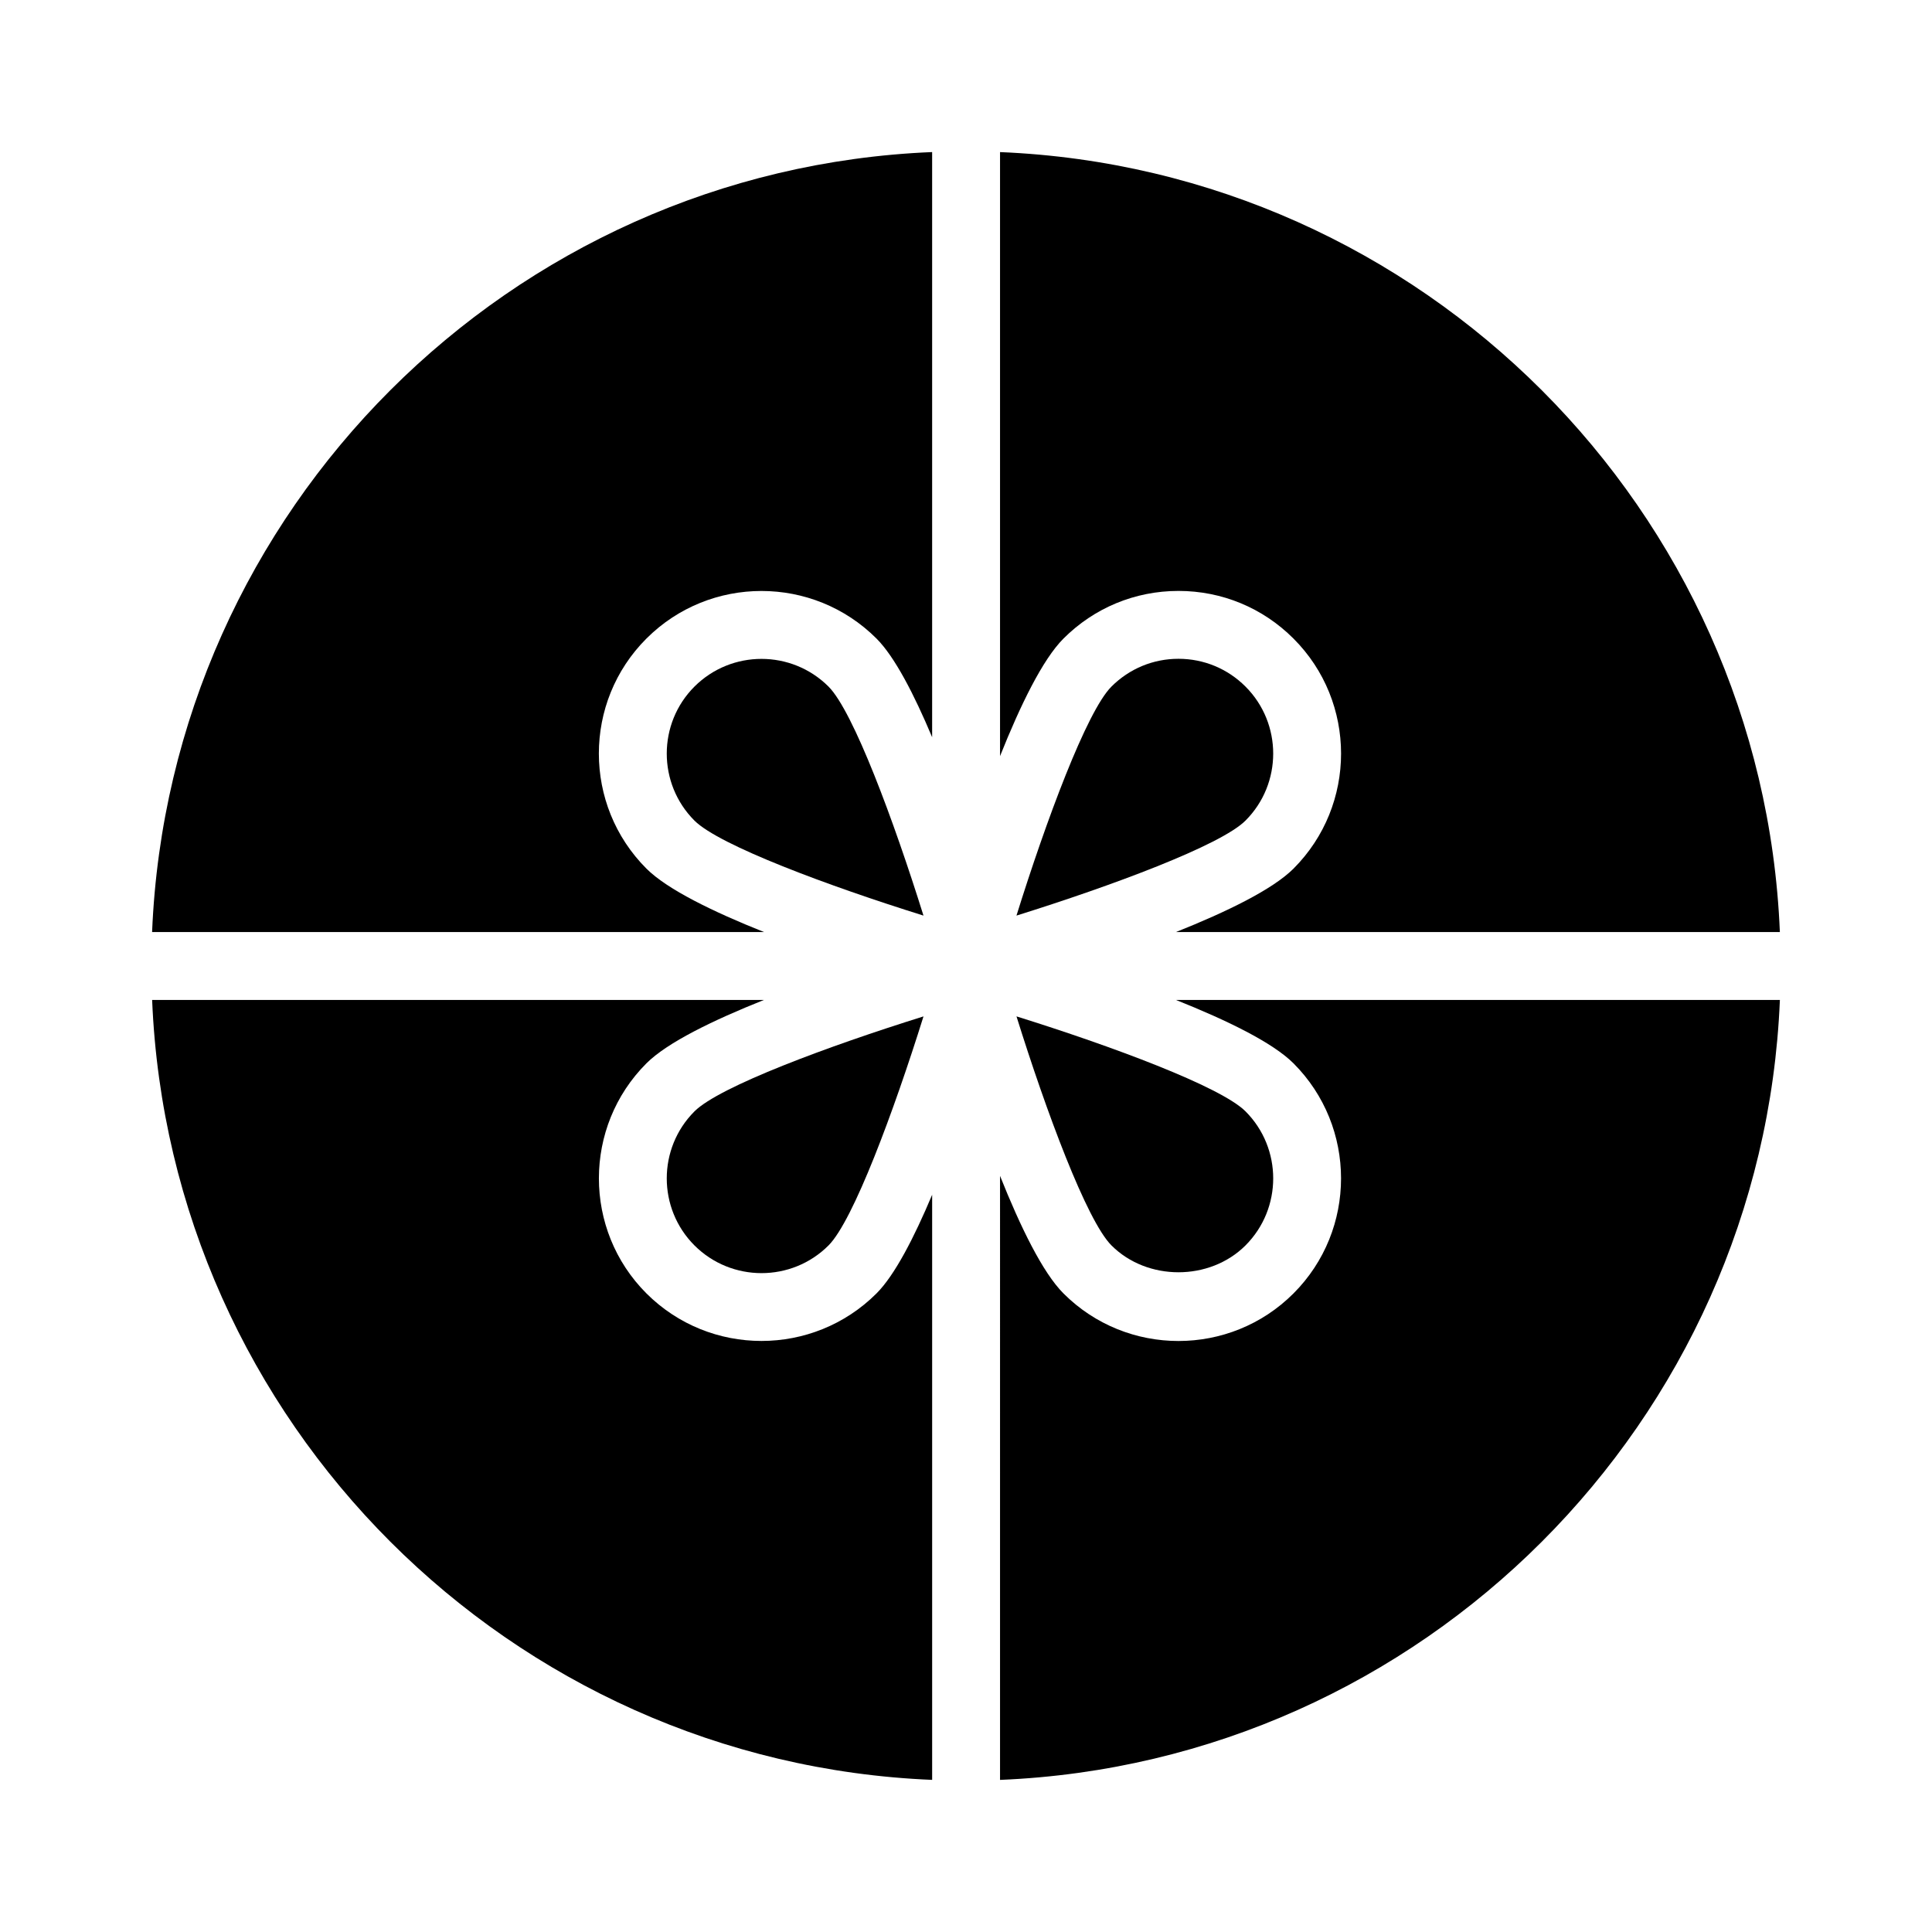
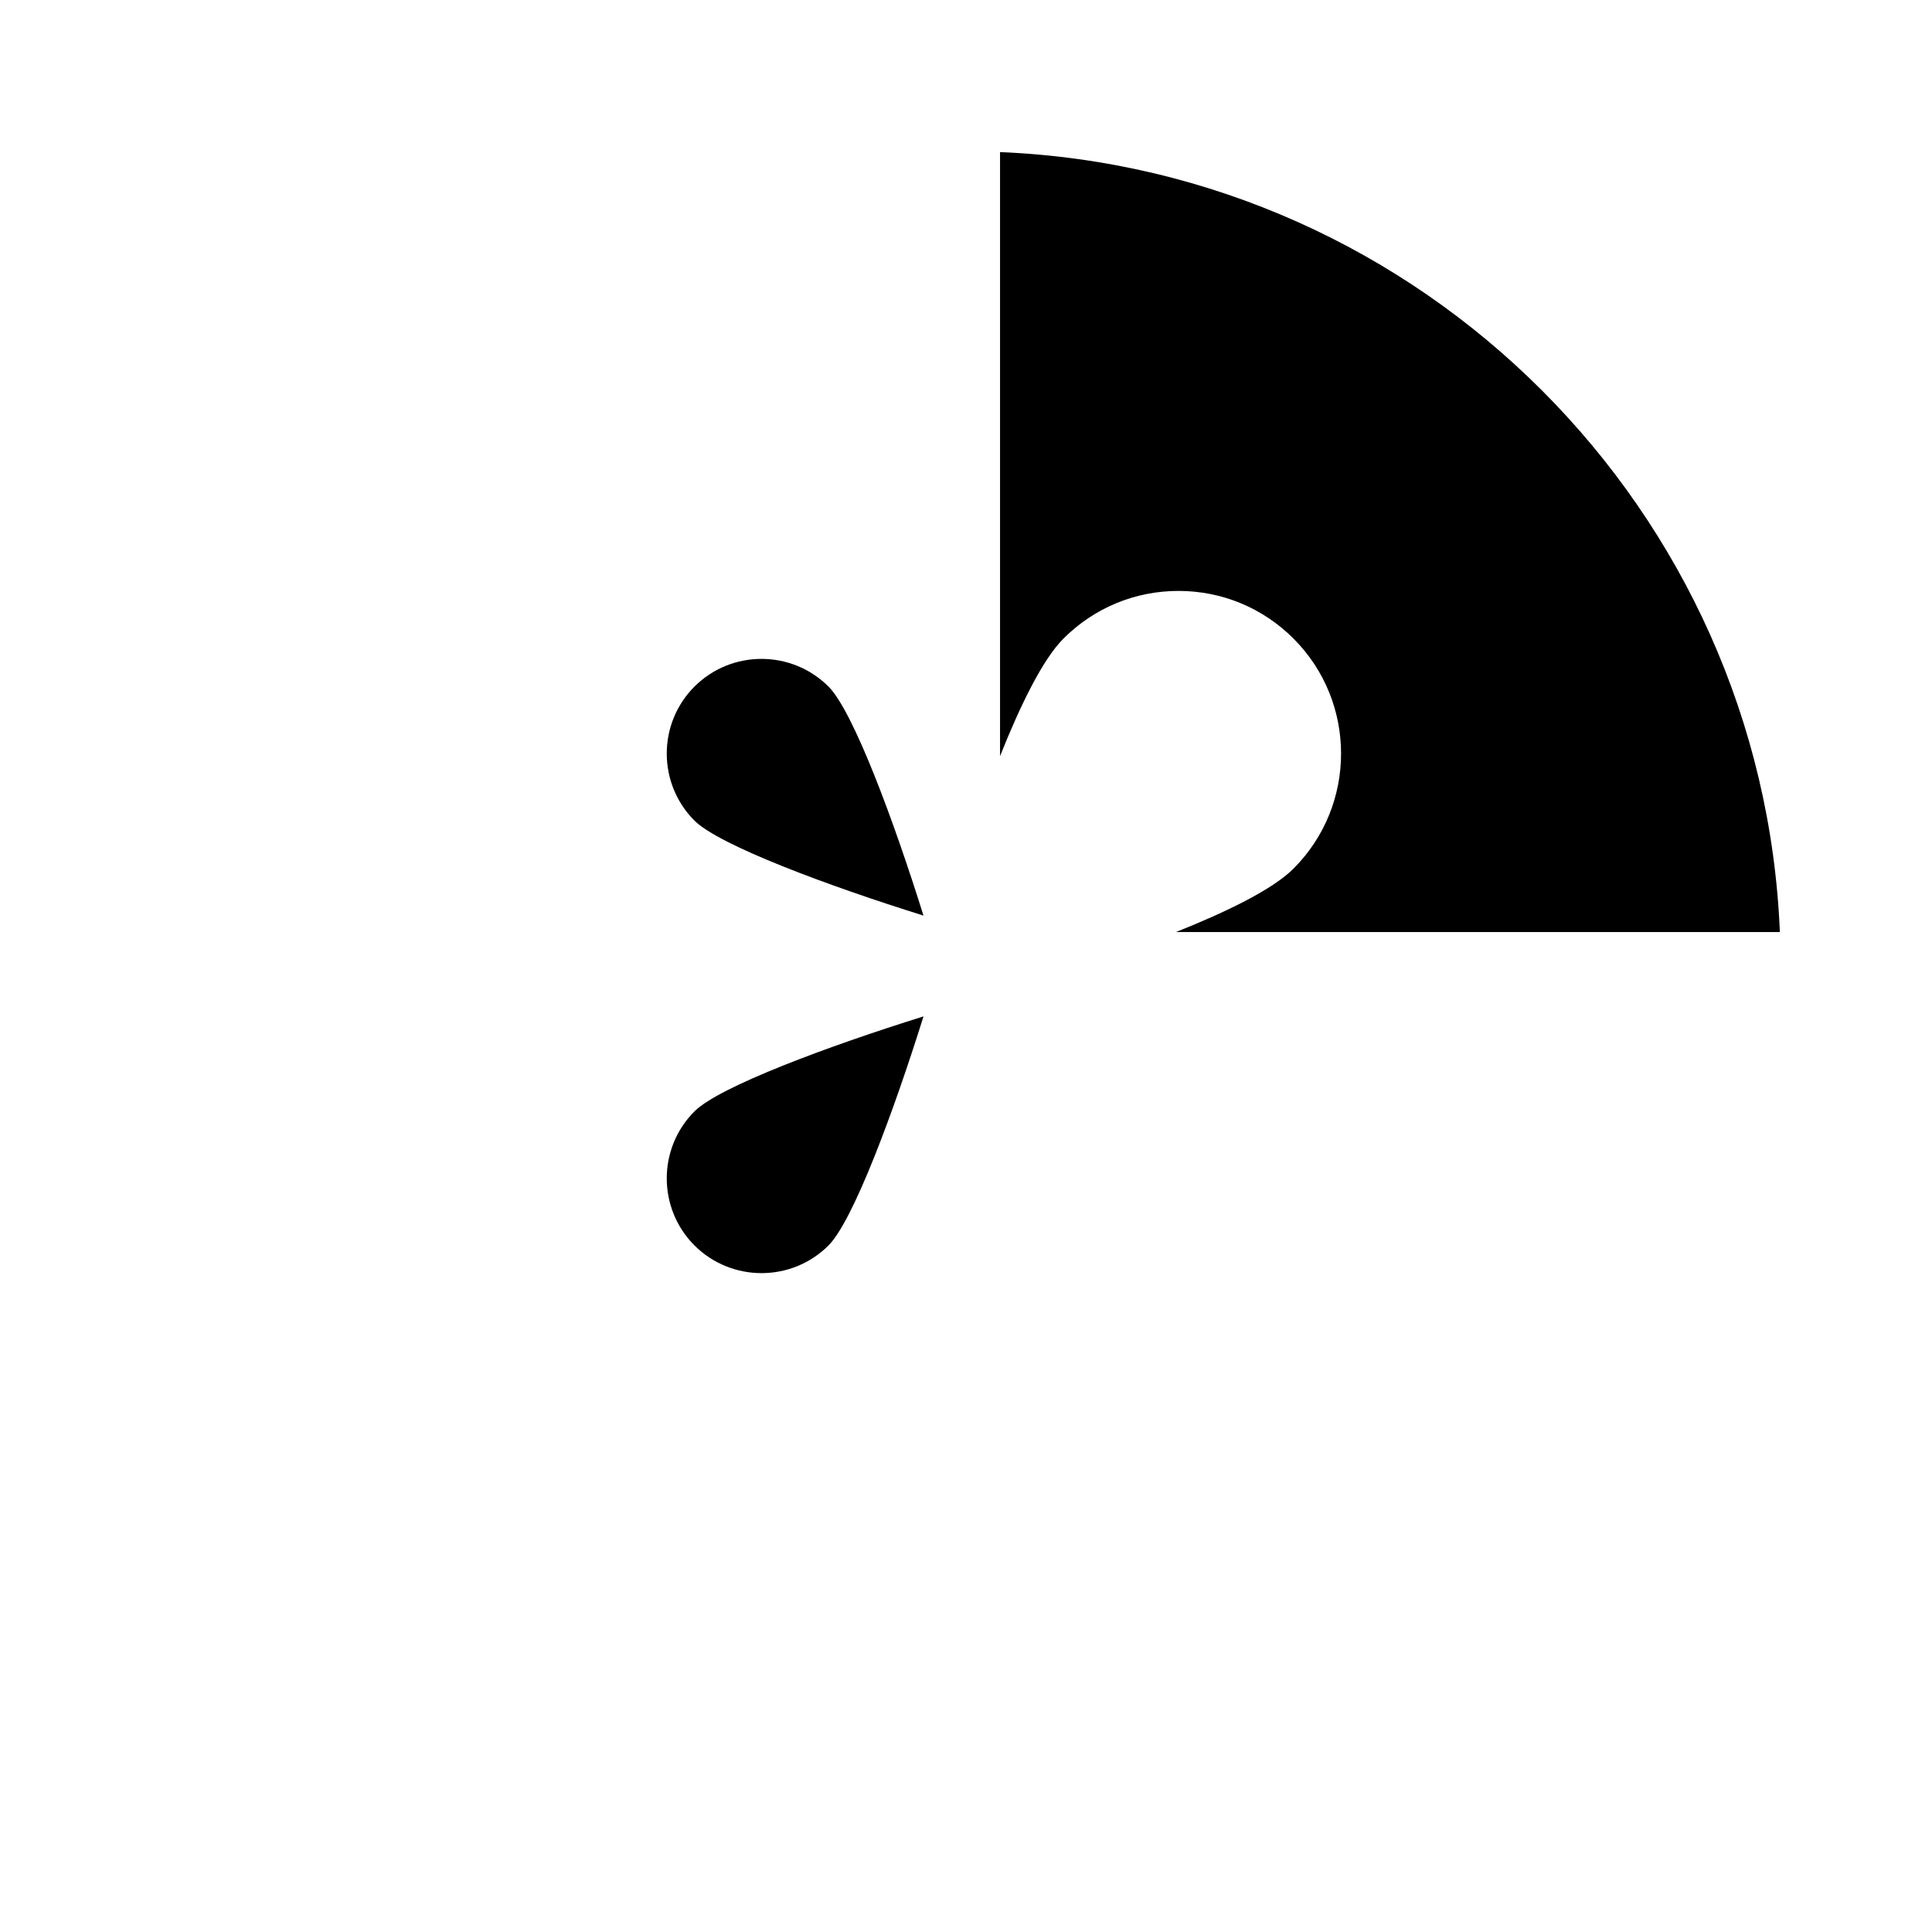
<svg xmlns="http://www.w3.org/2000/svg" fill="#000000" width="800px" height="800px" version="1.1" viewBox="144 144 512 512">
  <g>
    <path d="m328.04 325.95c-9.789 9.789-9.789 25.727 0 35.52 6.582 6.57 35.609 17.336 60.691 25.172-7.836-25.082-18.59-54.113-25.164-60.691-9.805-9.785-25.723-9.785-35.527 0z" />
-     <path d="m184.31 391h162.16c-13.484-5.375-25.641-11.289-31.16-16.809-16.809-16.816-16.809-44.164 0-60.965 16.816-16.816 44.156-16.816 60.973 0 4.82 4.82 9.941 14.734 14.742 26.145v-155.07c-111.89 4.602-202.1 94.805-206.72 206.7z" />
-     <path d="m474.07 325.95c-4.746-4.746-11.051-7.363-17.766-7.363-6.703 0-13.012 2.617-17.758 7.363-6.582 6.582-17.336 35.609-25.172 60.691 25.082-7.836 54.113-18.59 60.691-25.172 9.793-9.793 9.793-25.73 0.004-35.52z" />
    <path d="m409.02 184.31v160.07c5.375-13.48 11.289-25.629 16.809-31.148 8.137-8.145 18.969-12.633 30.477-12.633 11.52 0 22.352 4.488 30.484 12.633 16.809 16.797 16.809 44.148 0 60.965-5.516 5.516-17.672 11.434-31.156 16.809h160.05c-4.609-111.88-94.715-202.07-206.66-206.7z" />
-     <path d="m409.02 615.69c111.95-4.629 202.05-94.816 206.67-206.69h-160.04c13.477 5.371 25.625 11.281 31.141 16.797 16.801 16.809 16.801 44.164 0 60.973-8.398 8.406-19.441 12.609-30.484 12.609-11.035 0-22.078-4.199-30.477-12.609-5.519-5.519-11.434-17.672-16.809-31.152z" />
-     <path d="m438.55 474.05c9.488 9.496 26.031 9.48 35.52 0 9.789-9.797 9.789-25.734 0-35.531-6.59-6.582-35.609-17.336-60.691-25.164 7.836 25.086 18.59 54.113 25.172 60.695z" />
    <path d="m328.04 474.05c9.805 9.789 25.742 9.789 35.531 0 6.57-6.582 17.324-35.609 25.164-60.691-25.082 7.836-54.102 18.582-60.691 25.164-9.793 9.793-9.793 25.73-0.004 35.527z" />
-     <path d="m391.03 615.69v-155.07c-4.801 11.41-9.922 21.324-14.742 26.148-8.406 8.398-19.453 12.598-30.488 12.598-11.043 0-22.078-4.199-30.488-12.598-16.797-16.809-16.797-44.164 0-60.973 5.519-5.516 17.668-11.426 31.145-16.797l-162.14-0.004c4.617 111.89 94.828 202.09 206.72 206.69z" />
  </g>
</svg>